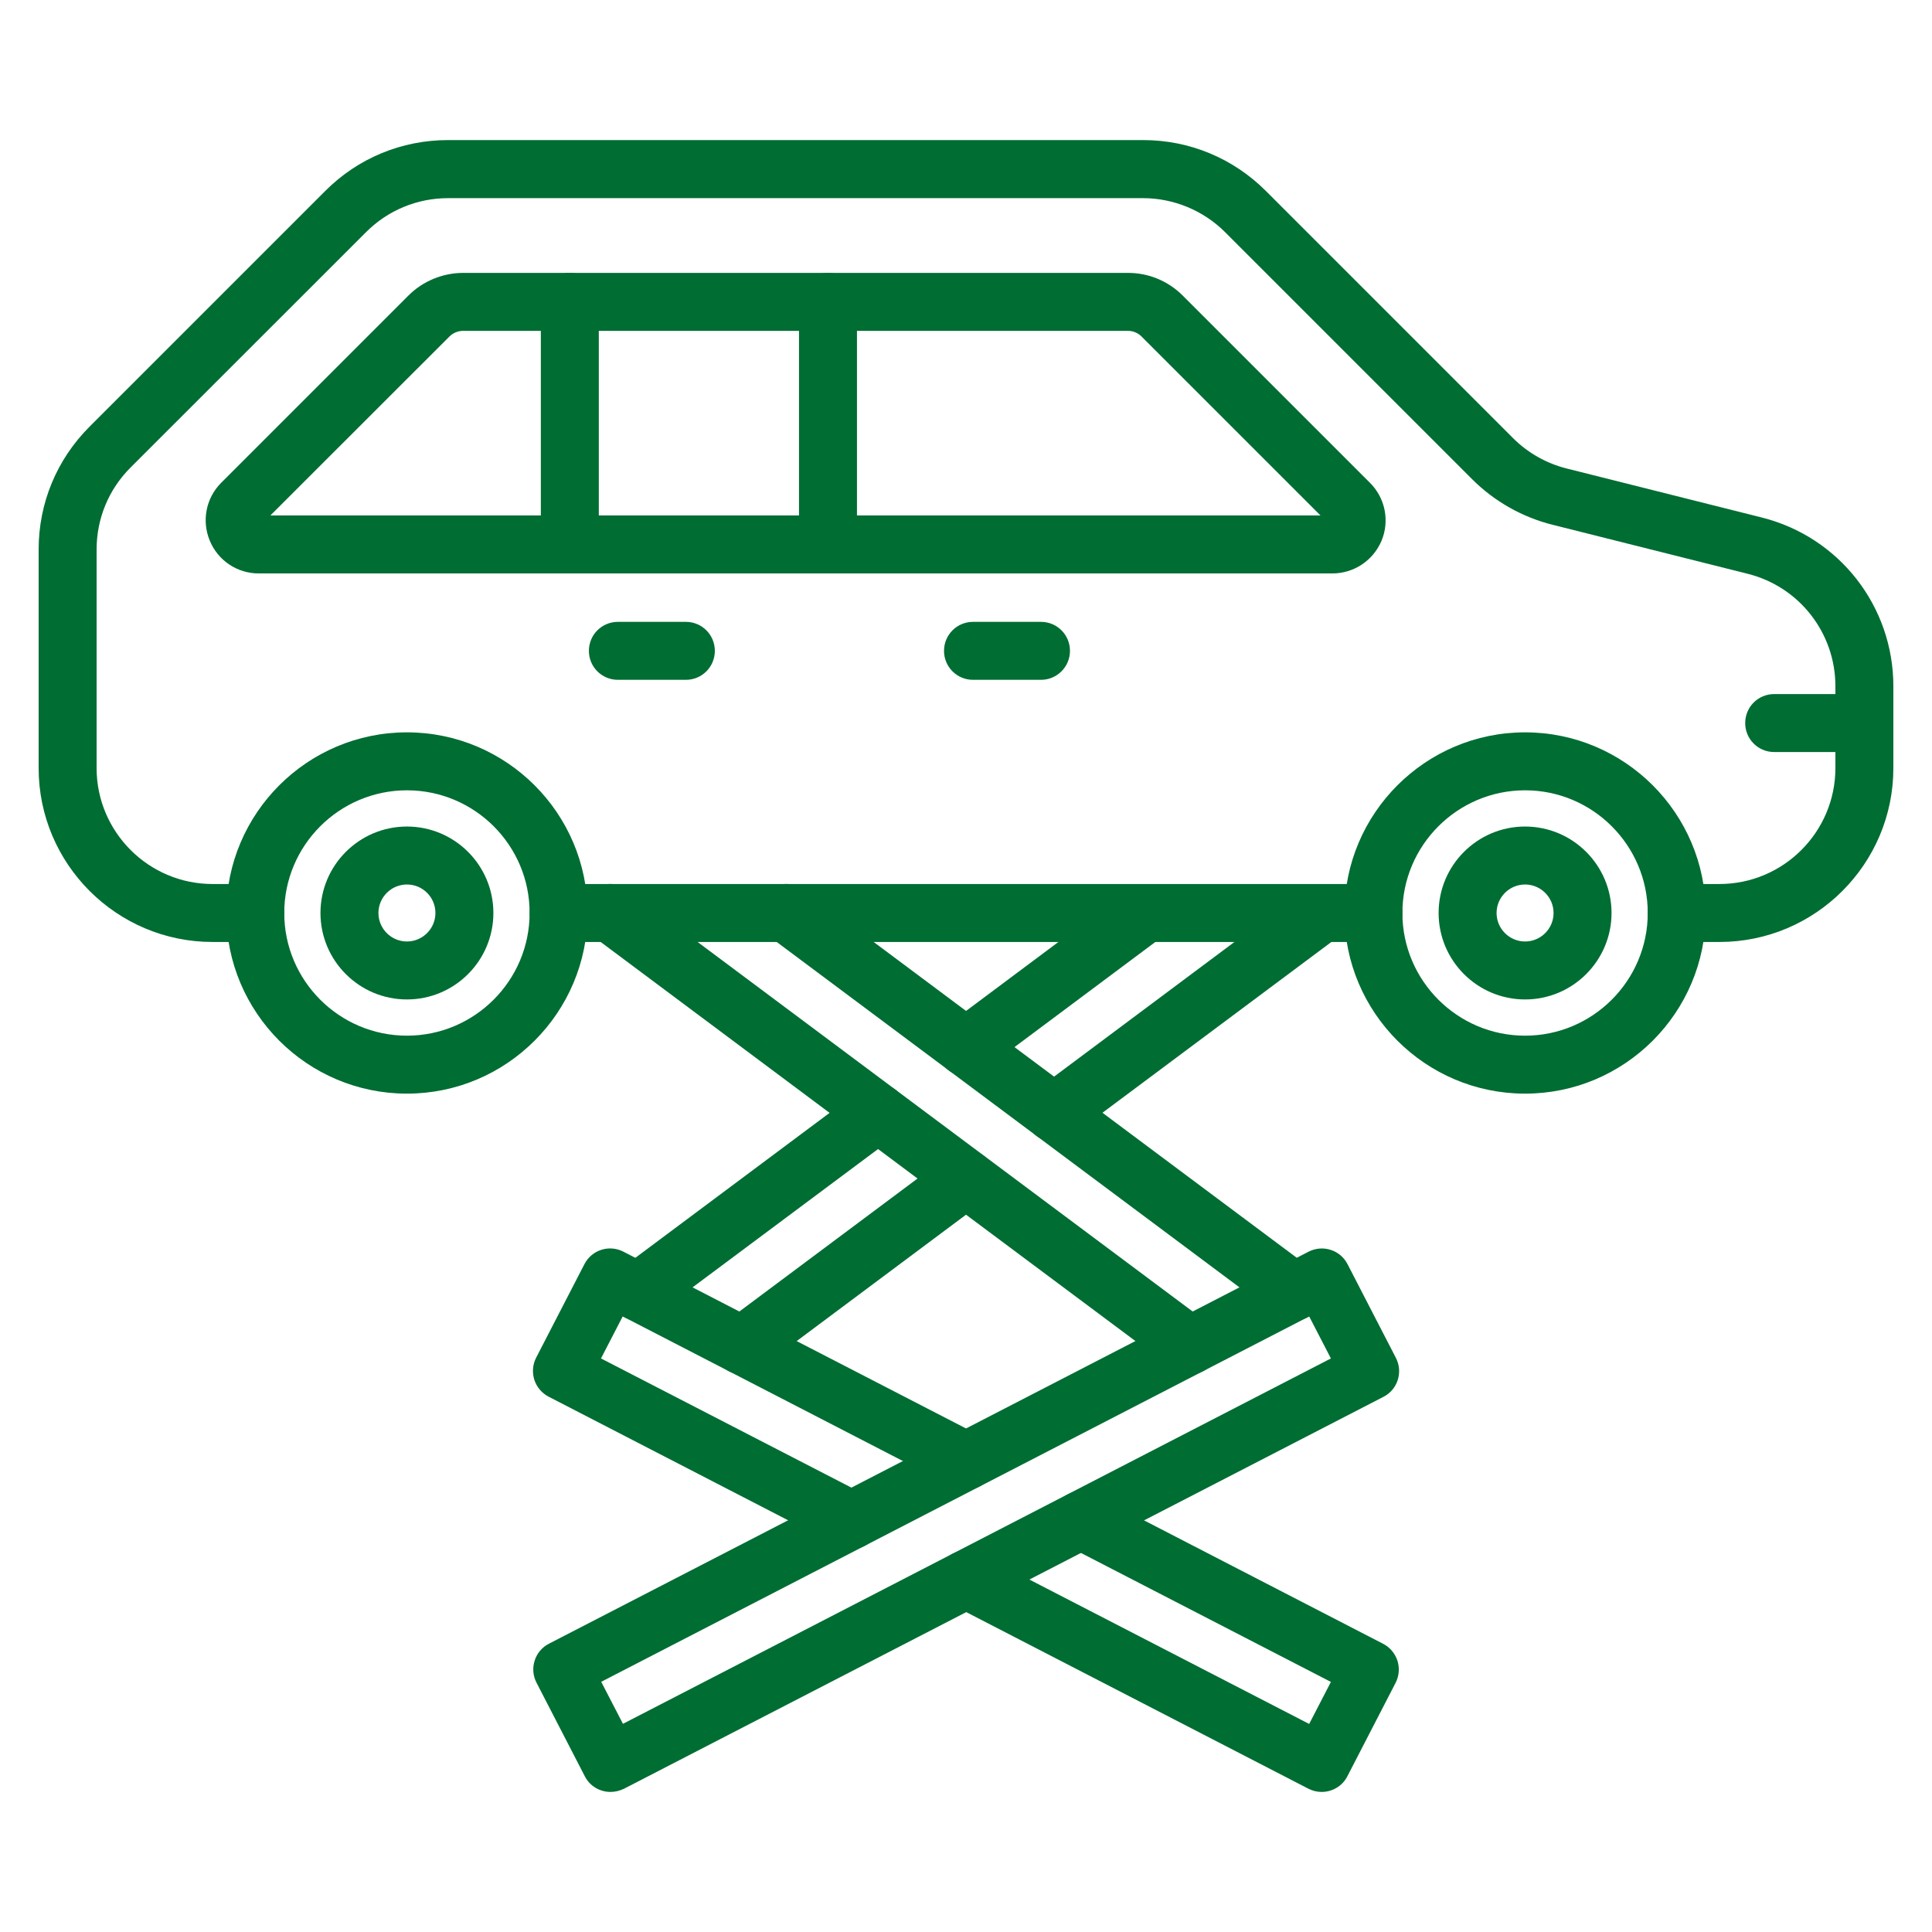
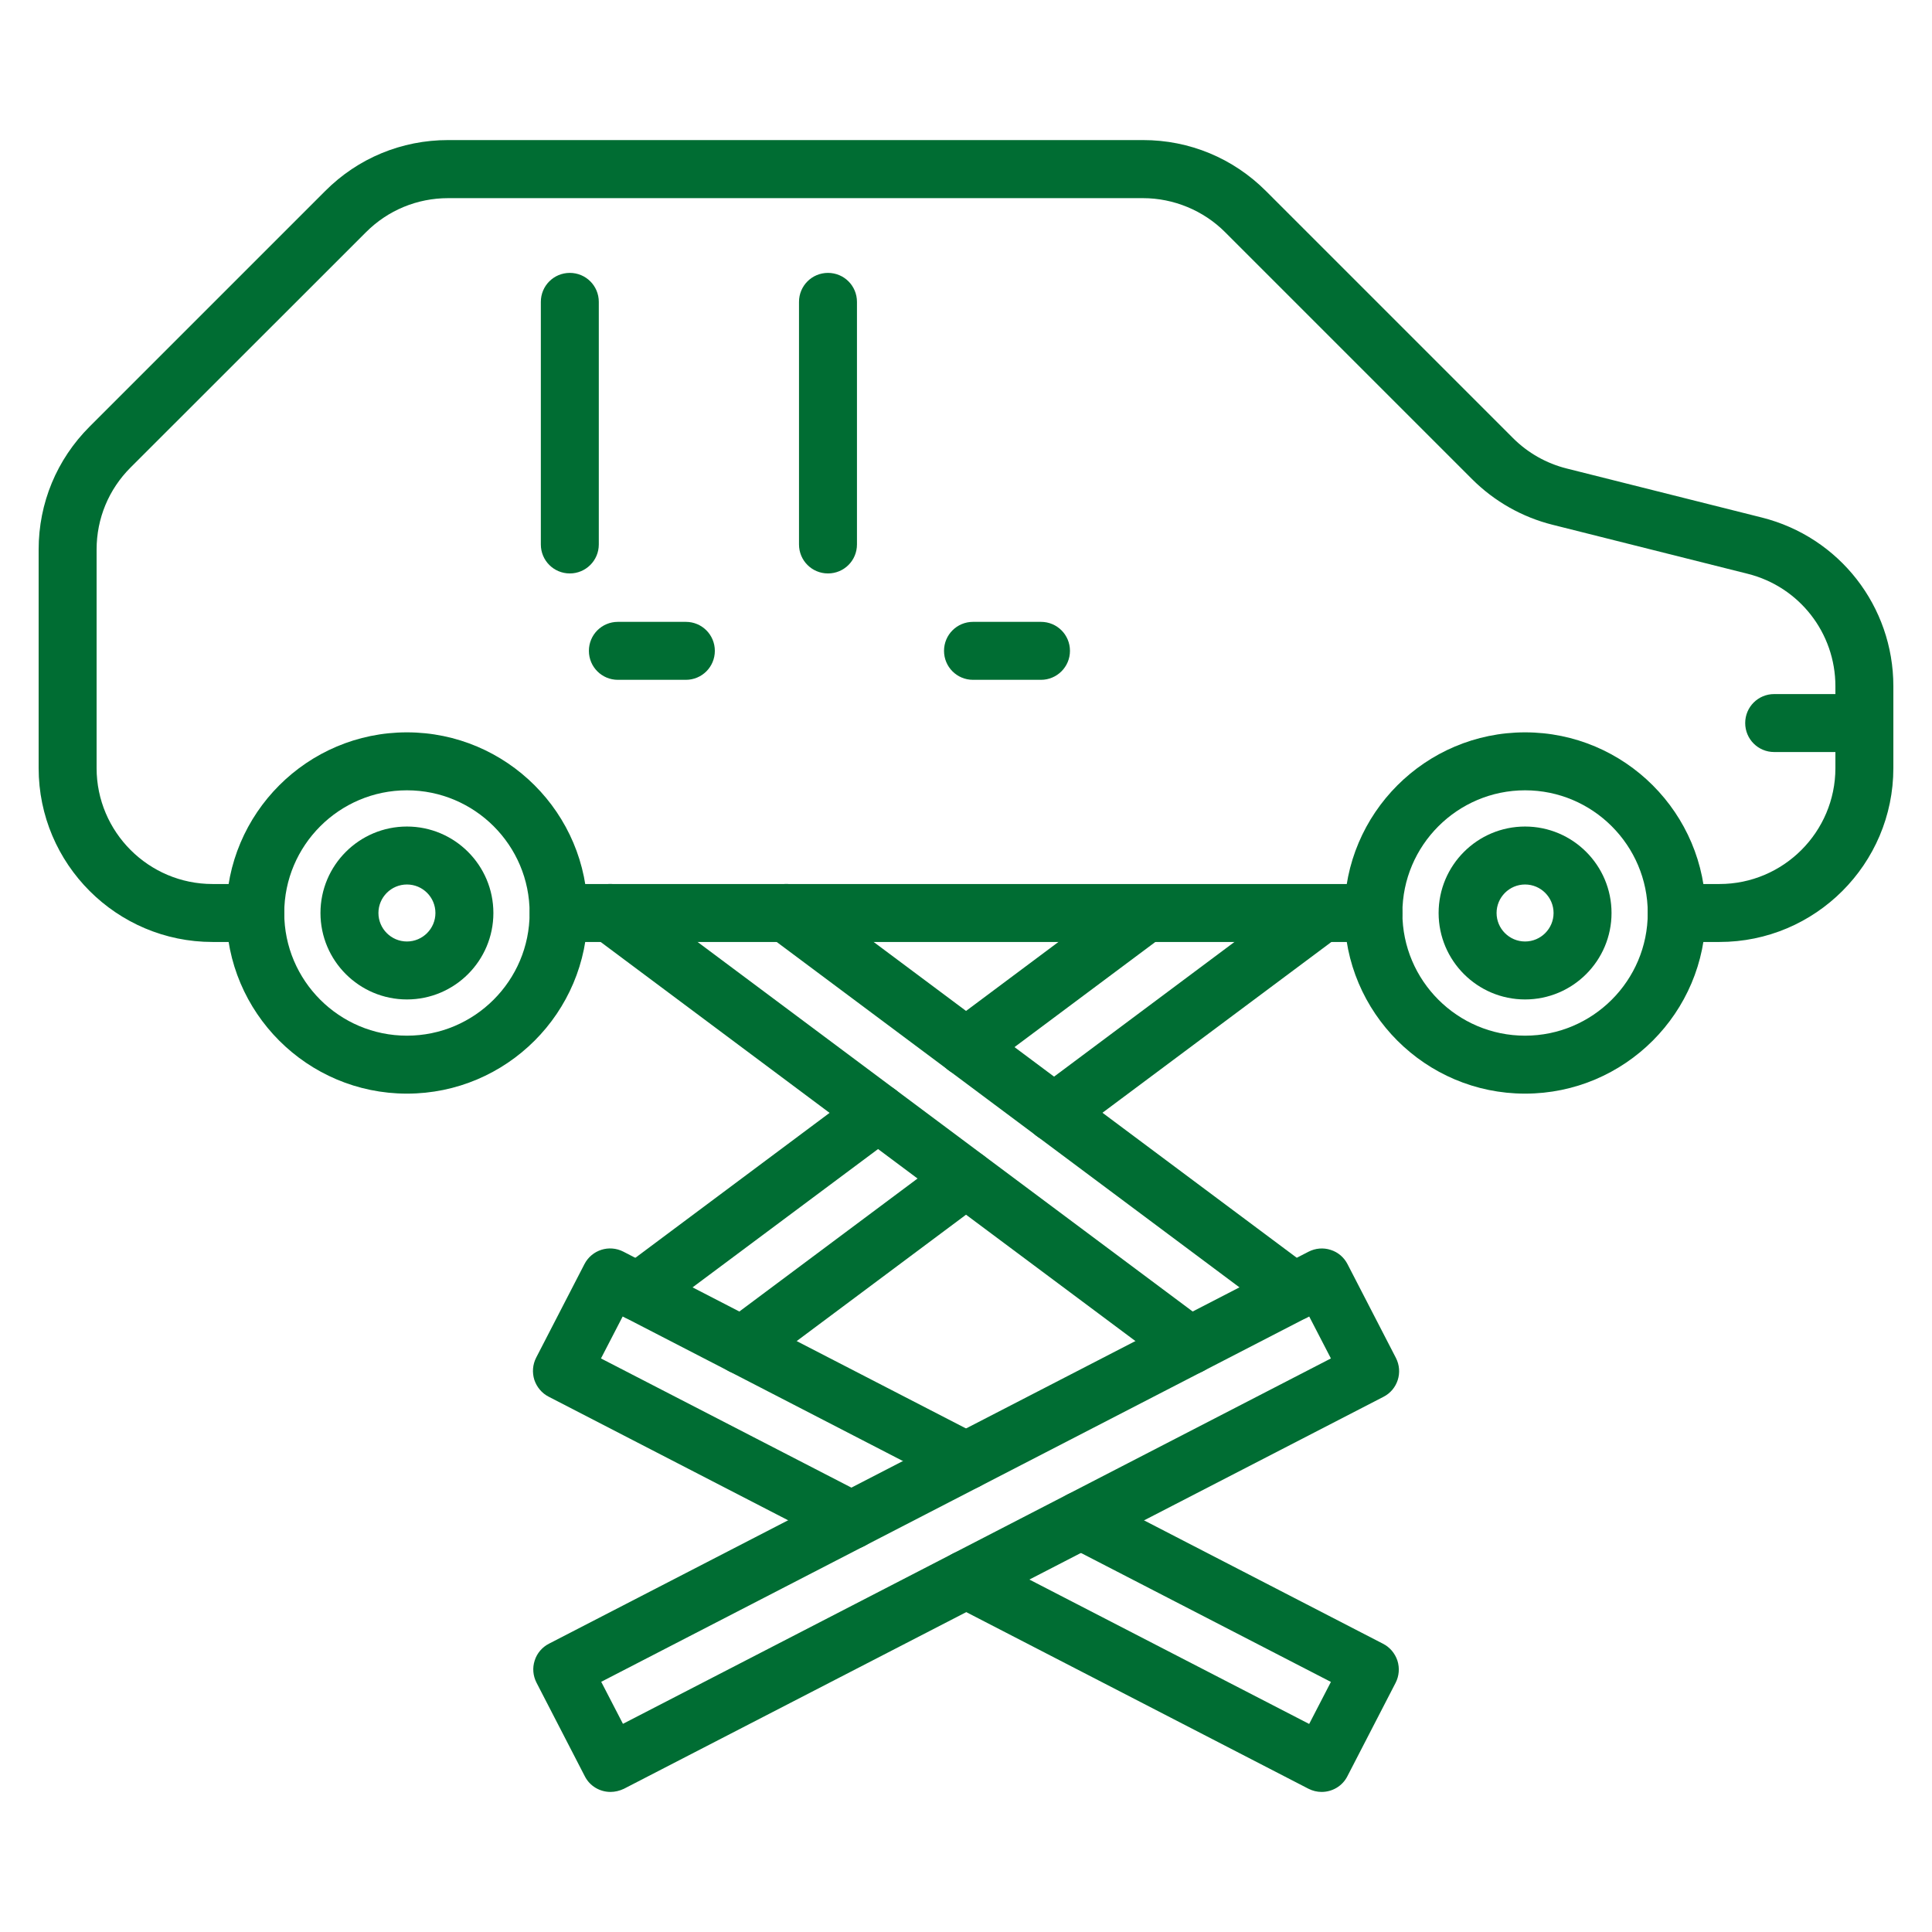
<svg xmlns="http://www.w3.org/2000/svg" width="64" height="64" viewBox="0 0 64 64" fill="none">
  <path d="M45.492 31.204H18.508C17.976 31.204 17.548 30.776 17.548 30.244C17.548 29.712 17.976 29.284 18.508 29.284H45.496C46.028 29.284 46.456 29.712 46.456 30.244C46.456 30.776 46.024 31.204 45.492 31.204Z" fill="#006D33" />
  <path d="M56.96 31.204H55.544C55.012 31.204 54.584 30.776 54.584 30.244C54.584 29.712 55.012 29.284 55.544 29.284H56.96C59.076 29.284 60.8 27.56 60.8 25.444V22.732C60.8 20.968 59.604 19.436 57.896 19.008L51.432 17.384C50.424 17.132 49.5 16.608 48.764 15.872L40.58 7.688C39.864 6.972 38.876 6.564 37.864 6.564H14.844C13.82 6.564 12.852 6.964 12.128 7.688L4.324 15.488C3.6 16.212 3.2 17.176 3.2 18.204V25.444C3.2 27.56 4.924 29.284 7.04 29.284H8.456C8.988 29.284 9.416 29.712 9.416 30.244C9.416 30.776 8.988 31.204 8.456 31.204H7.04C3.864 31.204 1.28 28.62 1.28 25.444V18.204C1.28 16.664 1.88 15.22 2.968 14.132L10.772 6.328C11.856 5.24 13.304 4.64 14.844 4.64H37.864C39.404 4.64 40.848 5.24 41.936 6.328L50.12 14.512C50.612 15.004 51.228 15.352 51.9 15.52L58.364 17.144C60.928 17.788 62.72 20.084 62.72 22.732V25.444C62.72 28.62 60.136 31.204 56.96 31.204Z" fill="#006D33" />
-   <path d="M44.132 18.996H8.572C7.856 18.996 7.22 18.568 6.948 17.908C6.676 17.248 6.824 16.496 7.328 15.992L13.532 9.788C14.008 9.312 14.668 9.04 15.344 9.04H37.368C38.052 9.04 38.696 9.308 39.18 9.792L45.384 15.996C45.888 16.5 46.04 17.256 45.764 17.916C45.484 18.572 44.848 18.996 44.132 18.996ZM8.956 17.076H43.744L37.816 11.148C37.696 11.028 37.536 10.96 37.364 10.96H15.34C15.172 10.96 15.008 11.028 14.888 11.148L8.956 17.076Z" fill="#006D33" />
  <path d="M18.876 18.996C18.344 18.996 17.916 18.568 17.916 18.036V10C17.916 9.468 18.344 9.04 18.876 9.04C19.408 9.04 19.836 9.468 19.836 10V18.036C19.836 18.568 19.404 18.996 18.876 18.996Z" fill="#006D33" />
  <path d="M27.428 18.996C26.896 18.996 26.468 18.568 26.468 18.036V10C26.468 9.468 26.896 9.04 27.428 9.04C27.96 9.04 28.388 9.468 28.388 10V18.036C28.388 18.568 27.96 18.996 27.428 18.996Z" fill="#006D33" />
  <path d="M34.484 22.52H32.232C31.7 22.52 31.272 22.092 31.272 21.56C31.272 21.028 31.7 20.6 32.232 20.6H34.484C35.016 20.6 35.444 21.028 35.444 21.56C35.444 22.092 35.012 22.52 34.484 22.52Z" fill="#006D33" />
  <path d="M22.72 22.52H20.468C19.936 22.52 19.508 22.092 19.508 21.56C19.508 21.028 19.936 20.6 20.468 20.6H22.72C23.252 20.6 23.68 21.028 23.68 21.56C23.68 22.092 23.252 22.52 22.72 22.52Z" fill="#006D33" />
  <path d="M13.48 36.228C10.18 36.228 7.496 33.544 7.496 30.244C7.496 26.944 10.18 24.26 13.48 24.26C16.78 24.26 19.464 26.944 19.464 30.244C19.464 33.544 16.78 36.228 13.48 36.228ZM13.48 26.18C11.24 26.18 9.416 28.004 9.416 30.244C9.416 32.484 11.24 34.308 13.48 34.308C15.72 34.308 17.544 32.484 17.544 30.244C17.548 28.004 15.724 26.18 13.48 26.18Z" fill="#006D33" />
  <path d="M13.48 33.108C11.9 33.108 10.616 31.824 10.616 30.244C10.616 28.664 11.9 27.38 13.48 27.38C15.06 27.38 16.344 28.664 16.344 30.244C16.344 31.824 15.06 33.108 13.48 33.108ZM13.48 29.3C12.96 29.3 12.536 29.724 12.536 30.244C12.536 30.764 12.96 31.188 13.48 31.188C14 31.188 14.424 30.764 14.424 30.244C14.424 29.724 14.004 29.3 13.48 29.3Z" fill="#006D33" />
  <path d="M50.52 36.228C47.22 36.228 44.536 33.544 44.536 30.244C44.536 26.944 47.22 24.26 50.52 24.26C53.82 24.26 56.504 26.944 56.504 30.244C56.504 33.544 53.82 36.228 50.52 36.228ZM50.52 26.18C48.28 26.18 46.456 28.004 46.456 30.244C46.456 32.484 48.28 34.308 50.52 34.308C52.76 34.308 54.584 32.484 54.584 30.244C54.584 28.004 52.76 26.18 50.52 26.18Z" fill="#006D33" />
  <path d="M50.52 33.108C48.94 33.108 47.656 31.824 47.656 30.244C47.656 28.664 48.94 27.38 50.52 27.38C52.1 27.38 53.384 28.664 53.384 30.244C53.384 31.824 52.1 33.108 50.52 33.108ZM50.52 29.3C50 29.3 49.576 29.724 49.576 30.244C49.576 30.764 50 31.188 50.52 31.188C51.04 31.188 51.464 30.764 51.464 30.244C51.464 29.724 51.04 29.3 50.52 29.3Z" fill="#006D33" />
  <path d="M61.76 24.912H58.772C58.24 24.912 57.812 24.484 57.812 23.952C57.812 23.42 58.24 22.992 58.772 22.992H61.76C62.292 22.992 62.72 23.42 62.72 23.952C62.72 24.484 62.292 24.912 61.76 24.912Z" fill="#006D33" />
  <path d="M43.78 59.36C43.632 59.36 43.48 59.324 43.34 59.252L31.56 53.172C31.088 52.928 30.904 52.348 31.148 51.88C31.392 51.408 31.972 51.224 32.44 51.468L43.368 57.108L44.088 55.716L35.36 51.212C34.888 50.968 34.704 50.388 34.948 49.92C35.192 49.448 35.772 49.264 36.24 49.508L45.816 54.452C46.044 54.568 46.212 54.772 46.292 55.012C46.368 55.256 46.348 55.516 46.232 55.744L44.632 58.844C44.464 59.172 44.128 59.36 43.78 59.36Z" fill="#006D33" />
  <path d="M28.196 51.32C28.048 51.32 27.896 51.284 27.756 51.212L18.176 46.268C17.948 46.152 17.78 45.948 17.7 45.708C17.624 45.464 17.644 45.204 17.76 44.976L19.36 41.876C19.604 41.404 20.18 41.22 20.652 41.464L25.024 43.72L32.436 47.544C32.908 47.788 33.092 48.368 32.848 48.836C32.604 49.308 32.024 49.492 31.556 49.248L20.628 43.608L19.908 45L28.64 49.504C29.112 49.748 29.296 50.328 29.052 50.796C28.88 51.128 28.544 51.32 28.196 51.32Z" fill="#006D33" />
  <path d="M20.224 59.36C19.876 59.36 19.54 59.172 19.372 58.84L17.772 55.74C17.656 55.512 17.632 55.252 17.712 55.008C17.788 54.764 17.96 54.564 18.188 54.448L43.348 41.464C43.576 41.348 43.836 41.324 44.08 41.404C44.324 41.48 44.524 41.652 44.64 41.88L46.24 44.98C46.484 45.452 46.3 46.032 45.828 46.272L20.668 59.256C20.524 59.324 20.372 59.36 20.224 59.36ZM19.916 55.712L20.636 57.104L44.088 45L43.368 43.608L19.916 55.712Z" fill="#006D33" />
  <path d="M24.588 45.532C24.296 45.532 24.008 45.4 23.816 45.148C23.5 44.724 23.588 44.12 24.012 43.804L31.424 38.272C31.848 37.956 32.452 38.044 32.768 38.468C33.084 38.892 32.996 39.496 32.572 39.812L25.16 45.344C24.992 45.468 24.788 45.532 24.588 45.532Z" fill="#006D33" />
  <path d="M21.144 43.752C20.852 43.752 20.564 43.62 20.372 43.368C20.056 42.944 20.144 42.34 20.568 42.024L28.512 36.096C28.936 35.78 29.54 35.868 29.856 36.292C30.172 36.716 30.084 37.32 29.66 37.636L21.716 43.56C21.544 43.692 21.344 43.752 21.144 43.752Z" fill="#006D33" />
-   <path d="M34.916 37.824C34.624 37.824 34.336 37.692 34.144 37.44C33.828 37.016 33.916 36.412 34.34 36.096L42.168 30.252L43.208 29.476C43.632 29.16 44.236 29.248 44.552 29.672C44.868 30.096 44.78 30.7 44.356 31.016L35.488 37.632C35.316 37.76 35.116 37.824 34.916 37.824Z" fill="#006D33" />
+   <path d="M34.916 37.824C34.624 37.824 34.336 37.692 34.144 37.44C33.828 37.016 33.916 36.412 34.34 36.096L42.168 30.252L43.208 29.476C43.632 29.16 44.236 29.248 44.552 29.672C44.868 30.096 44.78 30.7 44.356 31.016L35.488 37.632C35.316 37.76 35.116 37.824 34.916 37.824" fill="#006D33" />
  <path d="M32 35.648C31.708 35.648 31.42 35.516 31.228 35.264C30.912 34.84 31 34.236 31.424 33.92L37.376 29.476C37.8 29.16 38.404 29.248 38.72 29.672C39.036 30.096 38.948 30.7 38.524 31.016L32.576 35.456C32.4 35.584 32.2 35.648 32 35.648Z" fill="#006D33" />
  <path d="M39.412 45.532C39.212 45.532 39.012 45.468 38.84 45.34L31.424 39.808L28.508 37.632L20.68 31.788L19.64 31.012C19.216 30.696 19.128 30.092 19.444 29.668C19.76 29.244 20.364 29.156 20.788 29.472L39.984 43.8C40.408 44.116 40.496 44.72 40.18 45.144C39.992 45.396 39.704 45.532 39.412 45.532Z" fill="#006D33" />
  <path d="M42.856 43.752C42.656 43.752 42.456 43.688 42.284 43.56L25.472 31.012C25.048 30.696 24.96 30.092 25.276 29.668C25.592 29.244 26.196 29.156 26.62 29.472L43.432 42.02C43.856 42.336 43.944 42.94 43.628 43.364C43.44 43.62 43.148 43.752 42.856 43.752Z" fill="#006D33" />
</svg>